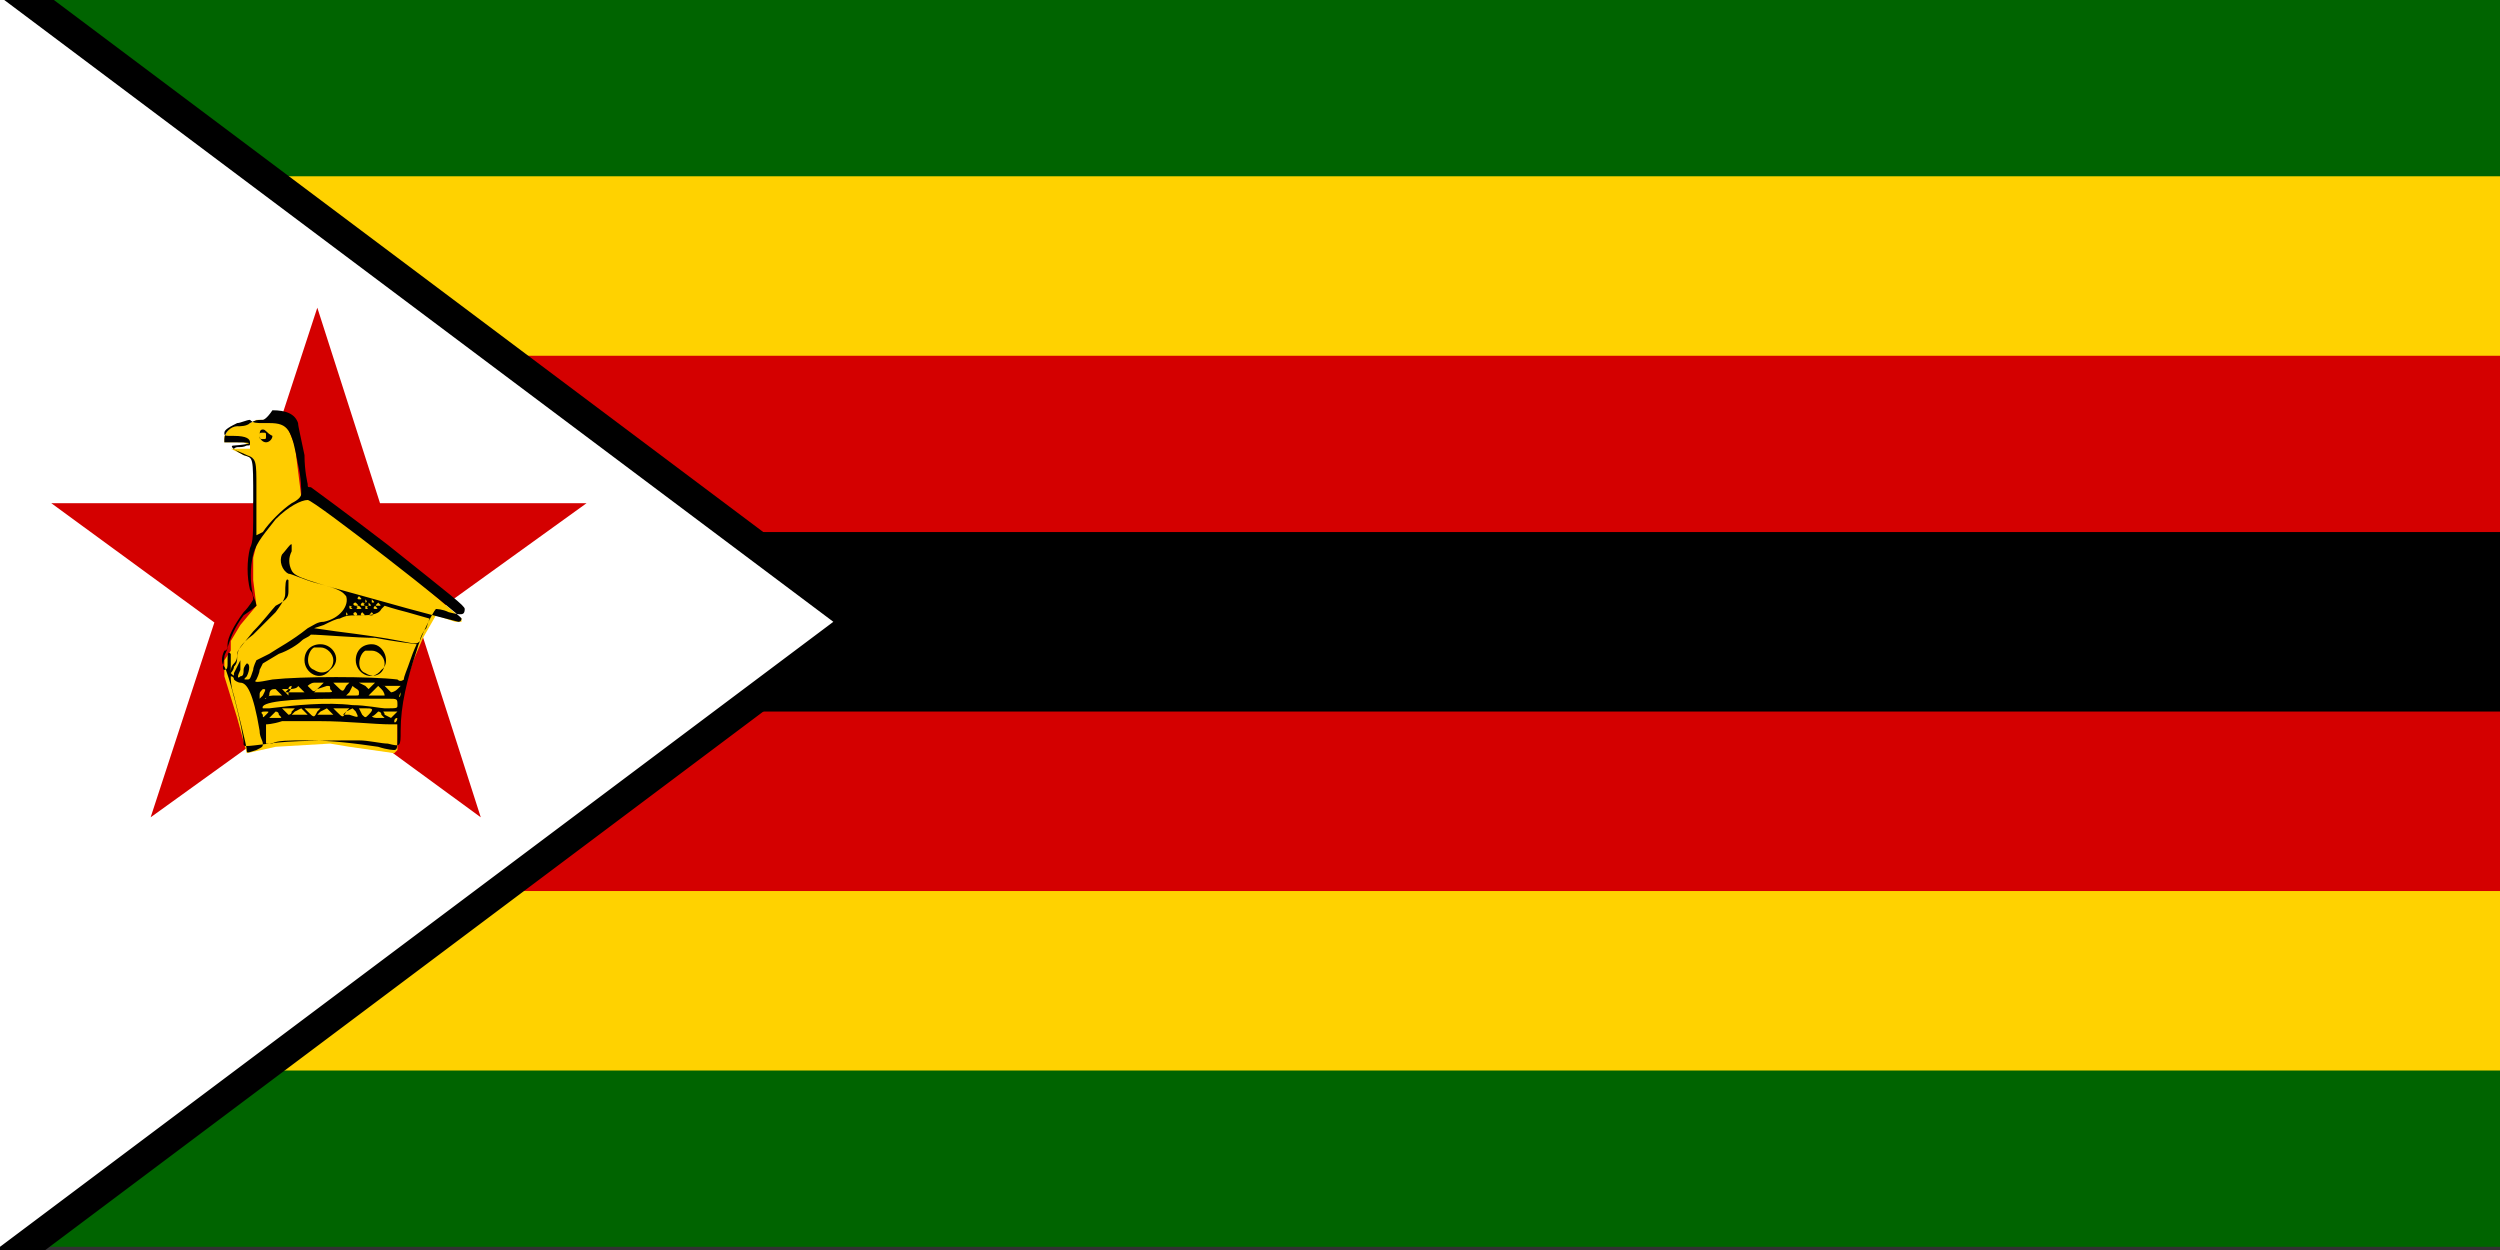
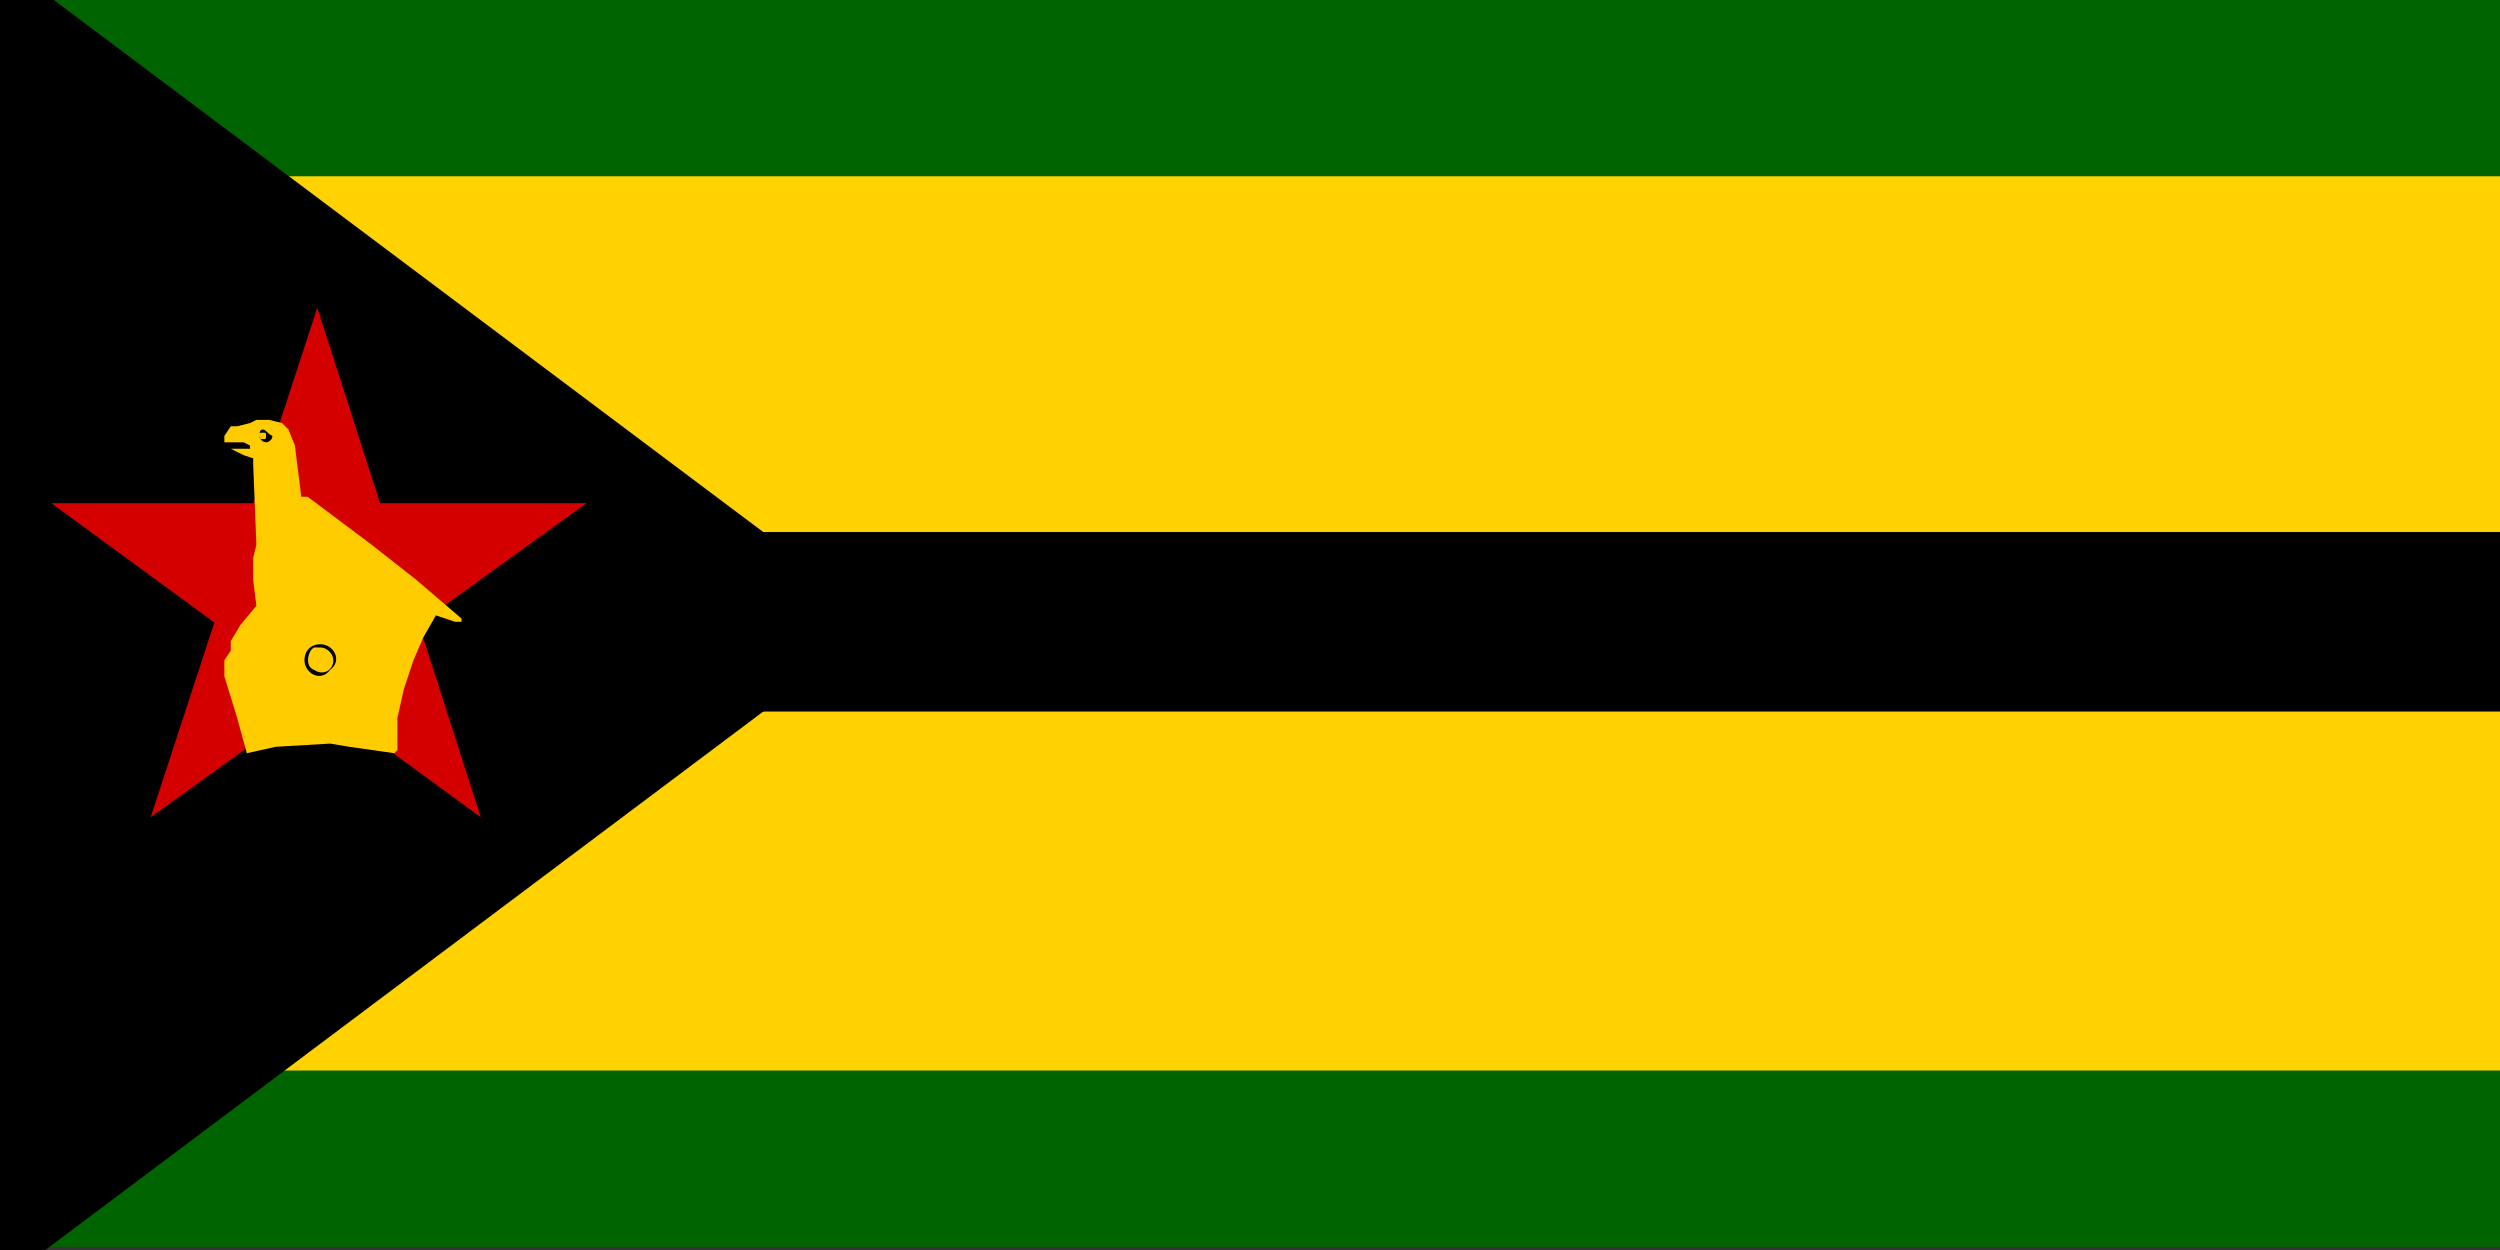
<svg xmlns="http://www.w3.org/2000/svg" version="1.1" id="Layer_1" x="0px" y="0px" width="78px" height="39px" viewBox="0 0 78 39" style="enable-background:new 0 0 78 39;" xml:space="preserve">
  <rect x="0" y="0" width="78" height="39" fill="#333333" stroke="none" />
  <style type="text/css">
	.st0{fill:#006400;}
	.st1{fill:#FFD200;}
	.st2{fill:#D40000;}
	.st3{stroke:#000000;stroke-width:1.857;}
	.st4{fill:#FFFFFF;}
	.st5{fill:#FFCC00;}
</style>
  <path class="st0" d="M0-0.1h78v39H0V-0.1z" />
  <path class="st1" d="M0,5.5h78v27.9H0V5.5z" />
-   <path class="st2" d="M0,11.1h78v16.7H0V11.1z" />
  <path d="M0,16.6h78v5.6H0V16.6z" />
  <path class="st3" d="M0-0.1v39l26-19.5L0-0.1z" />
-   <path class="st4" d="M0-0.1v39l26-19.5L0-0.1z" />
  <path class="st2" d="M9.9,9.6L15,25.5L1.6,15.7h16.7L4.7,25.5L9.9,9.6z" />
  <path class="st5" d="M7.7,23.5l0.9-0.2l1.7-0.1l0.6,0.1l1.4,0.2l0.1-0.1v-1l0.2-0.9l0.3-0.9l0.3-0.7l0.4-0.7l0.6,0.2h0.2l0-0.1  L13,18.1l-1.4-1.1l-2-1.5l-0.2,0l-0.2-1.6l-0.2-0.5l-0.2-0.2l-0.4-0.1l-0.4,0l-0.2,0.1l-0.4,0.1l-0.2,0L7,13.6l0,0.2l0.6,0l0.2,0.1  l0,0.1l-0.4,0l-0.2,0l0.2,0.1l0.2,0.1l0.3,0.1l0,0.2L8,17l-0.1,0.4l0,0.7L8,18.9l-0.5,0.6L7.2,20l0,0.3l-0.2,0.3l0,0.2L7,21.1  l0.4,1.3L7.7,23.5L7.7,23.5z" />
-   <path d="M8.2,13.1c-0.2,0-0.2,0-0.4,0.1c-0.1,0.1-0.3,0.1-0.4,0.1c-0.2,0-0.4,0.2-0.4,0.4v0.1l0.3,0c1,0,0.1,0.1,0,0.1  c-0.2,0,0.1,0.2,0.3,0.3c0.3,0.1,0.3,0,0.3,1.4c0,1.1,0,1.3-0.1,1.5c-0.1,0.4-0.1,0.9,0,1.3c0.1,0.1,0.1,0.3,0.1,0.3  c0,0-0.1,0.2-0.3,0.4c-0.3,0.4-0.5,0.8-0.5,1c0,0.1,0,0.2-0.1,0.2c-0.1,0.2-0.1,0.4,0,0.5c0.1,0.1,0.6,2,0.6,2.4c0,0.1,0,0.1,0.8,0  c0.6-0.1,2-0.1,2.8-0.1c0.3,0,0.7,0.1,0.9,0.1c0.4,0.1,0.4,0.1,0.4-0.4c0-0.8,0.2-1.6,0.5-2.5c0.1-0.4,0.5-1.2,0.6-1.3  c0,0,0.2,0,0.4,0.1c0.4,0.1,0.5,0.1,0.5-0.1c0-0.1-0.4-0.4-2.4-2c-1.3-1-2.4-1.8-2.4-1.8c-0.1,0-0.1,0-0.1-0.1c0,0-0.1-0.4-0.1-0.9  c-0.1-0.5-0.2-0.9-0.2-1c-0.1-0.3-0.4-0.4-0.8-0.4C8.3,13.1,8.2,13.1,8.2,13.1L8.2,13.1z M8.2,13.2c0.1,0,0.1,0,0.2,0  c0.6,0,0.7,0.2,0.9,1.3c0.1,0.4,0.1,0.8,0.1,0.9c0,0.1-0.1,0.2-0.3,0.3c-0.3,0.2-0.7,0.6-0.9,0.9L8,16.7l0-0.4c0-0.2,0-0.7,0-1.1  c0-0.8,0-0.9-0.3-1c-0.2-0.1-0.5-0.2-0.4-0.2c0.1-0.1,0.2,0,0.4-0.1c0.1,0,0.1,0,0.1-0.1c0-0.1-0.1-0.2-0.5-0.2  c-0.3,0-0.3,0-0.3-0.1c0-0.1,0.2-0.2,0.4-0.3c0.1,0,0.3-0.1,0.4-0.1C7.9,13.2,8,13.2,8.2,13.2L8.2,13.2z M9.6,15.6  C9.6,15.6,9.6,15.6,9.6,15.6c0.2,0,4.8,3.6,4.8,3.7c0,0,0,0.1-0.1,0.1c0,0-1.2-0.3-2.6-0.7c-2.2-0.6-2.5-0.7-2.6-0.9  c-0.1-0.2-0.1-0.4,0-0.6C9.1,17.1,9.1,17,9.1,17c0-0.1-0.2,0.2-0.3,0.3c-0.1,0.2,0,0.5,0.2,0.6c0.1,0,0.5,0.2,0.9,0.3  c0.8,0.2,0.8,0.3,0.9,0.4c0.1,0.3-0.2,0.7-0.7,0.8c-0.2,0-0.3,0.1-0.5,0.2c-0.5,0.4-0.9,0.6-1.2,0.8c-0.2,0.1-0.4,0.2-0.4,0.2  c0,0-0.1,0.2-0.1,0.3c-0.1,0.3-0.1,0.3-0.2,0.3c-0.1,0-0.1,0,0-0.1c0.1-0.2,0.1-0.4,0-0.4c0,0-0.1,0.1-0.1,0.2c0,0.1,0,0.2-0.1,0.2  c-0.1,0.1-0.1,0,0-0.2c0-0.2,0-0.3,0-0.3c0,0-0.1,0.2-0.2,0.4c0,0.1,0,0.1-0.1,0c0-0.1,0-0.2,0.1-0.3c0.1-0.1,0.1-0.2,0.1-0.3  c0-0.1,0.1-0.2,0.5-0.7c0.3-0.3,0.6-0.7,0.7-0.8C9,18.7,9,18.6,9,18.4c0-0.2,0-0.3,0-0.3c-0.1-0.1-0.1,0.2-0.1,0.4  c0,0.1,0,0.2-0.3,0.6c-0.2,0.2-0.5,0.5-0.7,0.7c-0.4,0.3-0.5,0.5-0.5,0.7c0,0.1,0,0.2-0.1,0.3C7.3,20.9,7.2,21,7.2,21c0,0,0,0,0,0  c0,0,0-0.1,0-0.3c0-0.1,0-0.2,0-0.3c-0.1-0.1-0.1,0-0.1,0.3c0,0.1,0,0.2-0.1,0.2c-0.1,0,0-0.3,0-0.4c0-0.1,0.1-0.2,0.1-0.3  c0.1-0.3,0.2-0.6,0.5-1C7.9,19,8,18.9,8,18.9s0-0.1-0.1-0.3c-0.1-0.4-0.1-0.9,0-1.3c0.1-0.4,0.4-0.7,0.7-1.1  C9,15.8,9.4,15.6,9.6,15.6L9.6,15.6z M11,18.6C11,18.6,11,18.6,11,18.6C11,18.6,11,18.6,11,18.6C11,18.7,11,18.7,11,18.6  C10.9,18.7,10.9,18.7,11,18.6C10.9,18.6,10.9,18.6,11,18.6z M11.2,18.6C11.2,18.6,11.2,18.6,11.2,18.6  C11.2,18.6,11.3,18.6,11.2,18.6C11.3,18.7,11.3,18.7,11.2,18.6c0.1,0.1,0.1,0.1,0,0.1C11.2,18.7,11.1,18.7,11.2,18.6L11.2,18.6  C11.1,18.6,11.1,18.6,11.2,18.6L11.2,18.6z M11.4,18.7C11.4,18.7,11.4,18.7,11.4,18.7C11.5,18.7,11.5,18.7,11.4,18.7  C11.5,18.7,11.5,18.7,11.4,18.7c0.1,0.1,0,0.1,0,0.1C11.4,18.8,11.4,18.7,11.4,18.7C11.4,18.7,11.4,18.7,11.4,18.7L11.4,18.7z   M11.6,18.7C11.7,18.7,11.7,18.7,11.6,18.7C11.7,18.7,11.7,18.7,11.6,18.7C11.7,18.8,11.7,18.8,11.6,18.7c0.1,0.1,0.1,0.1,0,0.1  C11.6,18.8,11.6,18.8,11.6,18.7C11.6,18.7,11.6,18.7,11.6,18.7z M11.1,18.8C11.1,18.8,11.1,18.8,11.1,18.8  C11.1,18.8,11.2,18.8,11.1,18.8C11.2,18.8,11.2,18.8,11.1,18.8c0.1,0.1,0.1,0.1,0,0.1C11,18.9,11,18.8,11.1,18.8  C11,18.8,11,18.8,11.1,18.8z M11.3,18.8C11.3,18.8,11.4,18.8,11.3,18.8C11.4,18.8,11.4,18.9,11.3,18.8c0.1,0.1,0.1,0.1,0,0.1  C11.3,18.9,11.2,18.9,11.3,18.8L11.3,18.8C11.2,18.8,11.3,18.8,11.3,18.8z M11.8,18.8C11.8,18.8,11.9,18.8,11.8,18.8  C11.9,18.9,11.9,18.9,11.8,18.8c0.1,0.1,0.1,0.1,0,0.1C11.7,18.9,11.7,18.9,11.8,18.8C11.7,18.8,11.7,18.8,11.8,18.8z M11.5,18.8  C11.6,18.8,11.6,18.8,11.5,18.8C11.6,18.9,11.6,18.9,11.5,18.8c0.1,0.1,0.1,0.1,0,0.1C11.5,18.9,11.5,18.9,11.5,18.8  C11.5,18.9,11.5,18.8,11.5,18.8z M12,18.9c0,0,0.3,0.1,0.7,0.2l0.7,0.2l-0.1,0.3c-0.1,0.1-0.2,0.3-0.2,0.4C13,20.1,13,20.1,12.5,20  c-0.5-0.1-1.2-0.2-2-0.3l-0.7-0.1l0.3-0.1c0.2-0.1,0.4-0.2,0.5-0.2c0.2-0.1,0.3-0.1,0.5-0.1c0.4,0,0.7,0,0.8-0.2  C11.9,19,12,18.9,12,18.9L12,18.9z M11.2,18.9C11.2,18.9,11.2,18.9,11.2,18.9C11.2,18.9,11.3,18.9,11.2,18.9  C11.3,19,11.3,19,11.2,18.9c0.1,0.1,0.1,0.1,0,0.1C11.1,19,11.1,19,11.2,18.9L11.2,18.9C11.1,19,11.1,18.9,11.2,18.9z M11.7,18.9  C11.7,18.9,11.7,18.9,11.7,18.9C11.7,18.9,11.8,18.9,11.7,18.9C11.8,19,11.8,19,11.7,18.9c0.1,0.1,0.1,0.1,0,0.1  C11.7,19,11.6,19,11.7,18.9L11.7,18.9C11.6,19,11.7,18.9,11.7,18.9L11.7,18.9z M10.9,18.9C10.9,18.9,10.9,18.9,10.9,18.9  C11,18.9,11,19,10.9,18.9C11,19,11,19,10.9,18.9C11,19,11,19,11,19C10.9,19,10.9,19,10.9,18.9L10.9,18.9  C10.9,19,10.9,18.9,10.9,18.9L10.9,18.9z M11.4,18.9C11.5,18.9,11.5,19,11.4,18.9C11.5,19,11.5,19,11.4,18.9c0.1,0.1,0.1,0.1,0,0.1  C11.4,19.1,11.4,19,11.4,18.9C11.4,19,11.4,19,11.4,18.9z M10.8,19.1C10.8,19.1,10.8,19.1,10.8,19.1C10.9,19.1,10.9,19.1,10.8,19.1  C10.9,19.1,10.9,19.1,10.8,19.1c0.1,0.1,0,0.1,0,0.1C10.8,19.2,10.8,19.1,10.8,19.1C10.8,19.1,10.8,19.1,10.8,19.1z M11.1,19.1  C11.1,19.1,11.1,19.1,11.1,19.1C11.1,19.1,11.1,19.1,11.1,19.1C11.2,19.1,11.2,19.1,11.1,19.1c0.1,0.1,0,0.1,0,0.1  C11,19.2,11,19.1,11.1,19.1C11,19.1,11,19.1,11.1,19.1L11.1,19.1z M11.3,19.1C11.3,19.1,11.4,19.1,11.3,19.1  C11.4,19.1,11.4,19.1,11.3,19.1c0.1,0.1,0.1,0.1,0,0.1C11.3,19.2,11.2,19.2,11.3,19.1C11.2,19.1,11.3,19.1,11.3,19.1z M11.6,19.1  C11.6,19.1,11.6,19.1,11.6,19.1C11.6,19.1,11.6,19.1,11.6,19.1C11.7,19.1,11.7,19.1,11.6,19.1c0.1,0.1,0,0.1,0,0.1  C11.5,19.2,11.5,19.2,11.6,19.1C11.5,19.1,11.5,19.1,11.6,19.1z M9.7,19.8c0.3,0,1.4,0.1,2,0.1c0.5,0.1,1.3,0.2,1.3,0.2  c0,0-0.1,0.2-0.2,0.5s-0.2,0.5-0.2,0.6c0,0-0.1,0.1-0.2,0c-0.8-0.1-3-0.1-3.9,0c-0.5,0.1-0.6,0.1-0.5,0c0,0,0.1-0.2,0.1-0.3l0.1-0.2  l0.5-0.3c0.3-0.1,0.6-0.3,0.7-0.4C9.5,19.9,9.6,19.9,9.7,19.8C9.6,19.8,9.6,19.8,9.7,19.8z M7.2,21.1c0,0,0.1,0,0.1,0.1  c0.1,0.1,0.2,0.1,0.2,0.1c0.2,0,0.4,0.3,0.6,1.5c0,0.2,0.1,0.3,0.1,0.4c0,0.1,0,0.1-0.2,0.2c-0.3,0.1-0.3,0.1-0.3,0  c0-0.1-0.3-1.3-0.4-1.7C7.2,21.4,7.2,21.2,7.2,21.1C7.2,21.2,7.2,21.2,7.2,21.1C7.2,21.1,7.2,21.1,7.2,21.1L7.2,21.1z M9.8,21.3h0.3  L10,21.4c-0.2,0.2-0.2,0.2-0.3,0.1c-0.1-0.1-0.1-0.1-0.1-0.1S9.7,21.3,9.8,21.3L9.8,21.3z M10.4,21.3h0.5l-0.1,0.1  c-0.1,0.2-0.1,0.2-0.3,0L10.4,21.3z M11.2,21.3h0.1c0.1,0,0.2,0,0.3,0l0.1,0l-0.1,0.1c-0.1,0.1-0.1,0.1-0.1,0.1c0,0-0.1-0.1-0.1-0.1  L11.2,21.3z M11.9,21.4l0.1,0c0.1,0,0.2,0,0.3,0h0.2l-0.1,0.1c-0.1,0.1-0.2,0.1-0.2,0.1c0,0-0.1-0.1-0.2-0.2L11.9,21.4z M9.1,21.4  C9.1,21.4,9.2,21.4,9.1,21.4c0,0,0,0.1-0.1,0.2L9,21.7l-0.1-0.1l-0.1-0.1l0.2,0C9,21.4,9.1,21.4,9.1,21.4L9.1,21.4z M9.3,21.4  c0,0,0.1,0.1,0.1,0.1l0.1,0.1l-0.3,0l-0.3,0l0.1-0.1C9.3,21.5,9.3,21.4,9.3,21.4L9.3,21.4z M11,21.4C11,21.4,11.1,21.4,11,21.4  c0.1,0.1,0.2,0.1,0.2,0.2c0,0.1,0,0.1-0.1,0.1c-0.1,0-0.2,0-0.2,0l-0.1,0l0.1-0.1C11,21.4,11,21.4,11,21.4L11,21.4z M10.2,21.4  c0.1,0,0.1,0,0.1,0.1c0.1,0.1,0.1,0.1-0.2,0.1l-0.3,0l0.1-0.1C10.2,21.4,10.2,21.4,10.2,21.4z M11.8,21.4l0.1,0.1  c0.1,0.1,0.1,0.2,0.1,0.2c0,0-0.1,0-0.3,0l-0.2,0l0.1-0.1L11.8,21.4z M8.6,21.5c0,0,0.1,0.1,0.1,0.1l0.1,0.1l-0.2,0  c-0.1,0-0.3,0-0.3,0.1c-0.1,0,0,0,0.1-0.1C8.4,21.5,8.5,21.5,8.6,21.5z M8.2,21.5C8.2,21.5,8.2,21.5,8.2,21.5c0.1,0,0.1,0,0,0.2  l-0.1,0.1l0-0.1c0-0.1,0-0.1,0.1-0.2C8.1,21.5,8.2,21.5,8.2,21.5L8.2,21.5z M12.5,21.6C12.5,21.6,12.5,21.7,12.5,21.6  C12.5,21.8,12.4,21.8,12.5,21.6C12.4,21.7,12.4,21.7,12.5,21.6C12.5,21.6,12.5,21.6,12.5,21.6L12.5,21.6z M10.5,21.8  c0.7,0,1.4,0,1.6,0c0.3,0,0.3,0,0.3,0.2c0,0.1,0,0.1-0.4,0.1c-0.1,0-0.6-0.1-1-0.1c-0.8-0.1-1.8,0-2.6,0.1c-0.2,0-0.2,0-0.2,0  C8.1,21.9,9,21.8,10.5,21.8z M9.5,22.1H10l-0.1,0.1c-0.1,0.2-0.1,0.2-0.3,0L9.5,22.1z M10.2,22.1l0.1,0.1c0.1,0.1,0.1,0.1,0.1,0.1  s-0.1,0-0.3,0H9.9l0.1-0.1L10.2,22.1z M10.4,22.1h0.5l-0.1,0.1c-0.1,0.2-0.1,0.2-0.3,0L10.4,22.1z M9.2,22.1c0,0,0,0-0.1,0.1  C9.1,22.3,9,22.3,9,22.3c0,0-0.1-0.1-0.1-0.1l-0.1-0.1h0.2C9,22.1,9.1,22.1,9.2,22.1C9.2,22.1,9.2,22.1,9.2,22.1L9.2,22.1z   M9.4,22.1l0.1,0.1c0.1,0.1,0.1,0.1,0.1,0.1c0,0-0.1,0-0.2,0l-0.3,0l0.1-0.1L9.4,22.1z M11,22.1l0.1,0.1c0.1,0.2,0.1,0.2-0.2,0.1  l-0.2,0l0.1-0.1L11,22.1z M11.2,22.1h0.2c0.2,0,0.3,0,0.1,0.2c-0.1,0.1-0.1,0.1-0.2,0L11.2,22.1z M8.3,22.2c0.1,0,0.1,0,0,0.1  c-0.1,0.1-0.1,0.1-0.1,0C8.1,22.2,8.2,22.2,8.3,22.2L8.3,22.2z M12,22.2c0,0,0.1,0,0.2,0l0.2,0l-0.1,0.1l-0.1,0.1L12,22.3  C12,22.2,11.9,22.2,12,22.2C11.9,22.2,11.9,22.2,12,22.2L12,22.2z M8.6,22.2c0,0,0.1,0,0.1,0.1c0.1,0.1,0.1,0.1,0,0.1  c0,0-0.1,0-0.2,0l-0.1,0l0.1-0.1C8.6,22.2,8.6,22.2,8.6,22.2L8.6,22.2z M11.8,22.2c0,0,0.1,0,0.1,0.1l0.1,0.1h-0.2  c-0.1,0-0.2,0-0.2-0.1C11.6,22.4,11.7,22.3,11.8,22.2C11.7,22.2,11.8,22.2,11.8,22.2L11.8,22.2z M12.4,22.4  C12.4,22.4,12.4,22.4,12.4,22.4c0,0.1-0.1,0.2-0.1,0.1C12.3,22.5,12.3,22.4,12.4,22.4C12.3,22.4,12.4,22.4,12.4,22.4L12.4,22.4z   M10,22.5c0.8,0,1.7,0.1,2.2,0.1l0.2,0v0.4c0,0.3,0,0.4-0.1,0.4c0,0-0.2,0-0.5-0.1c-0.7-0.1-1.4-0.2-2.3-0.2c-0.4,0-0.9,0-1,0.1  l-0.2,0L8.3,23c0-0.2,0-0.3,0-0.4c0,0,0.2,0,0.5-0.1C9,22.5,9.5,22.5,10,22.5L10,22.5z" />
-   <path id="a_1_" d="M11.6,20.1c-0.3,0-0.5,0.2-0.5,0.5c0,0.4,0.5,0.7,0.8,0.3C12.2,20.7,12,20.1,11.6,20.1L11.6,20.1z M11.6,20.3  c0.2,0,0.4,0.2,0.4,0.4c0,0.3-0.3,0.5-0.6,0.3c-0.3-0.1-0.2-0.6,0-0.7C11.5,20.3,11.5,20.3,11.6,20.3L11.6,20.3z" />
  <g>
    <path d="M10,20.1c-0.3,0-0.5,0.2-0.5,0.5c0,0.4,0.5,0.7,0.8,0.3C10.7,20.6,10.4,20.1,10,20.1L10,20.1z M10,20.2   c0.2,0,0.4,0.2,0.4,0.4c0,0.3-0.3,0.5-0.6,0.3c-0.3-0.1-0.2-0.6,0-0.7C9.9,20.2,10,20.2,10,20.2L10,20.2z" />
  </g>
  <path d="M8.2,13.4c-0.1,0-0.1,0.1-0.1,0.2c0,0.1,0.1,0.2,0.2,0.2s0.2-0.1,0.2-0.2l0,0C8.3,13.5,8.3,13.4,8.2,13.4  C8.2,13.4,8.2,13.4,8.2,13.4z M8.2,13.5c0.1,0,0.1,0,0.1,0.1c0,0.1,0,0.1-0.1,0.1c-0.1,0-0.1,0-0.1-0.1c0,0,0,0,0,0  C8.1,13.5,8.1,13.5,8.2,13.5C8.2,13.5,8.2,13.5,8.2,13.5z" />
</svg>